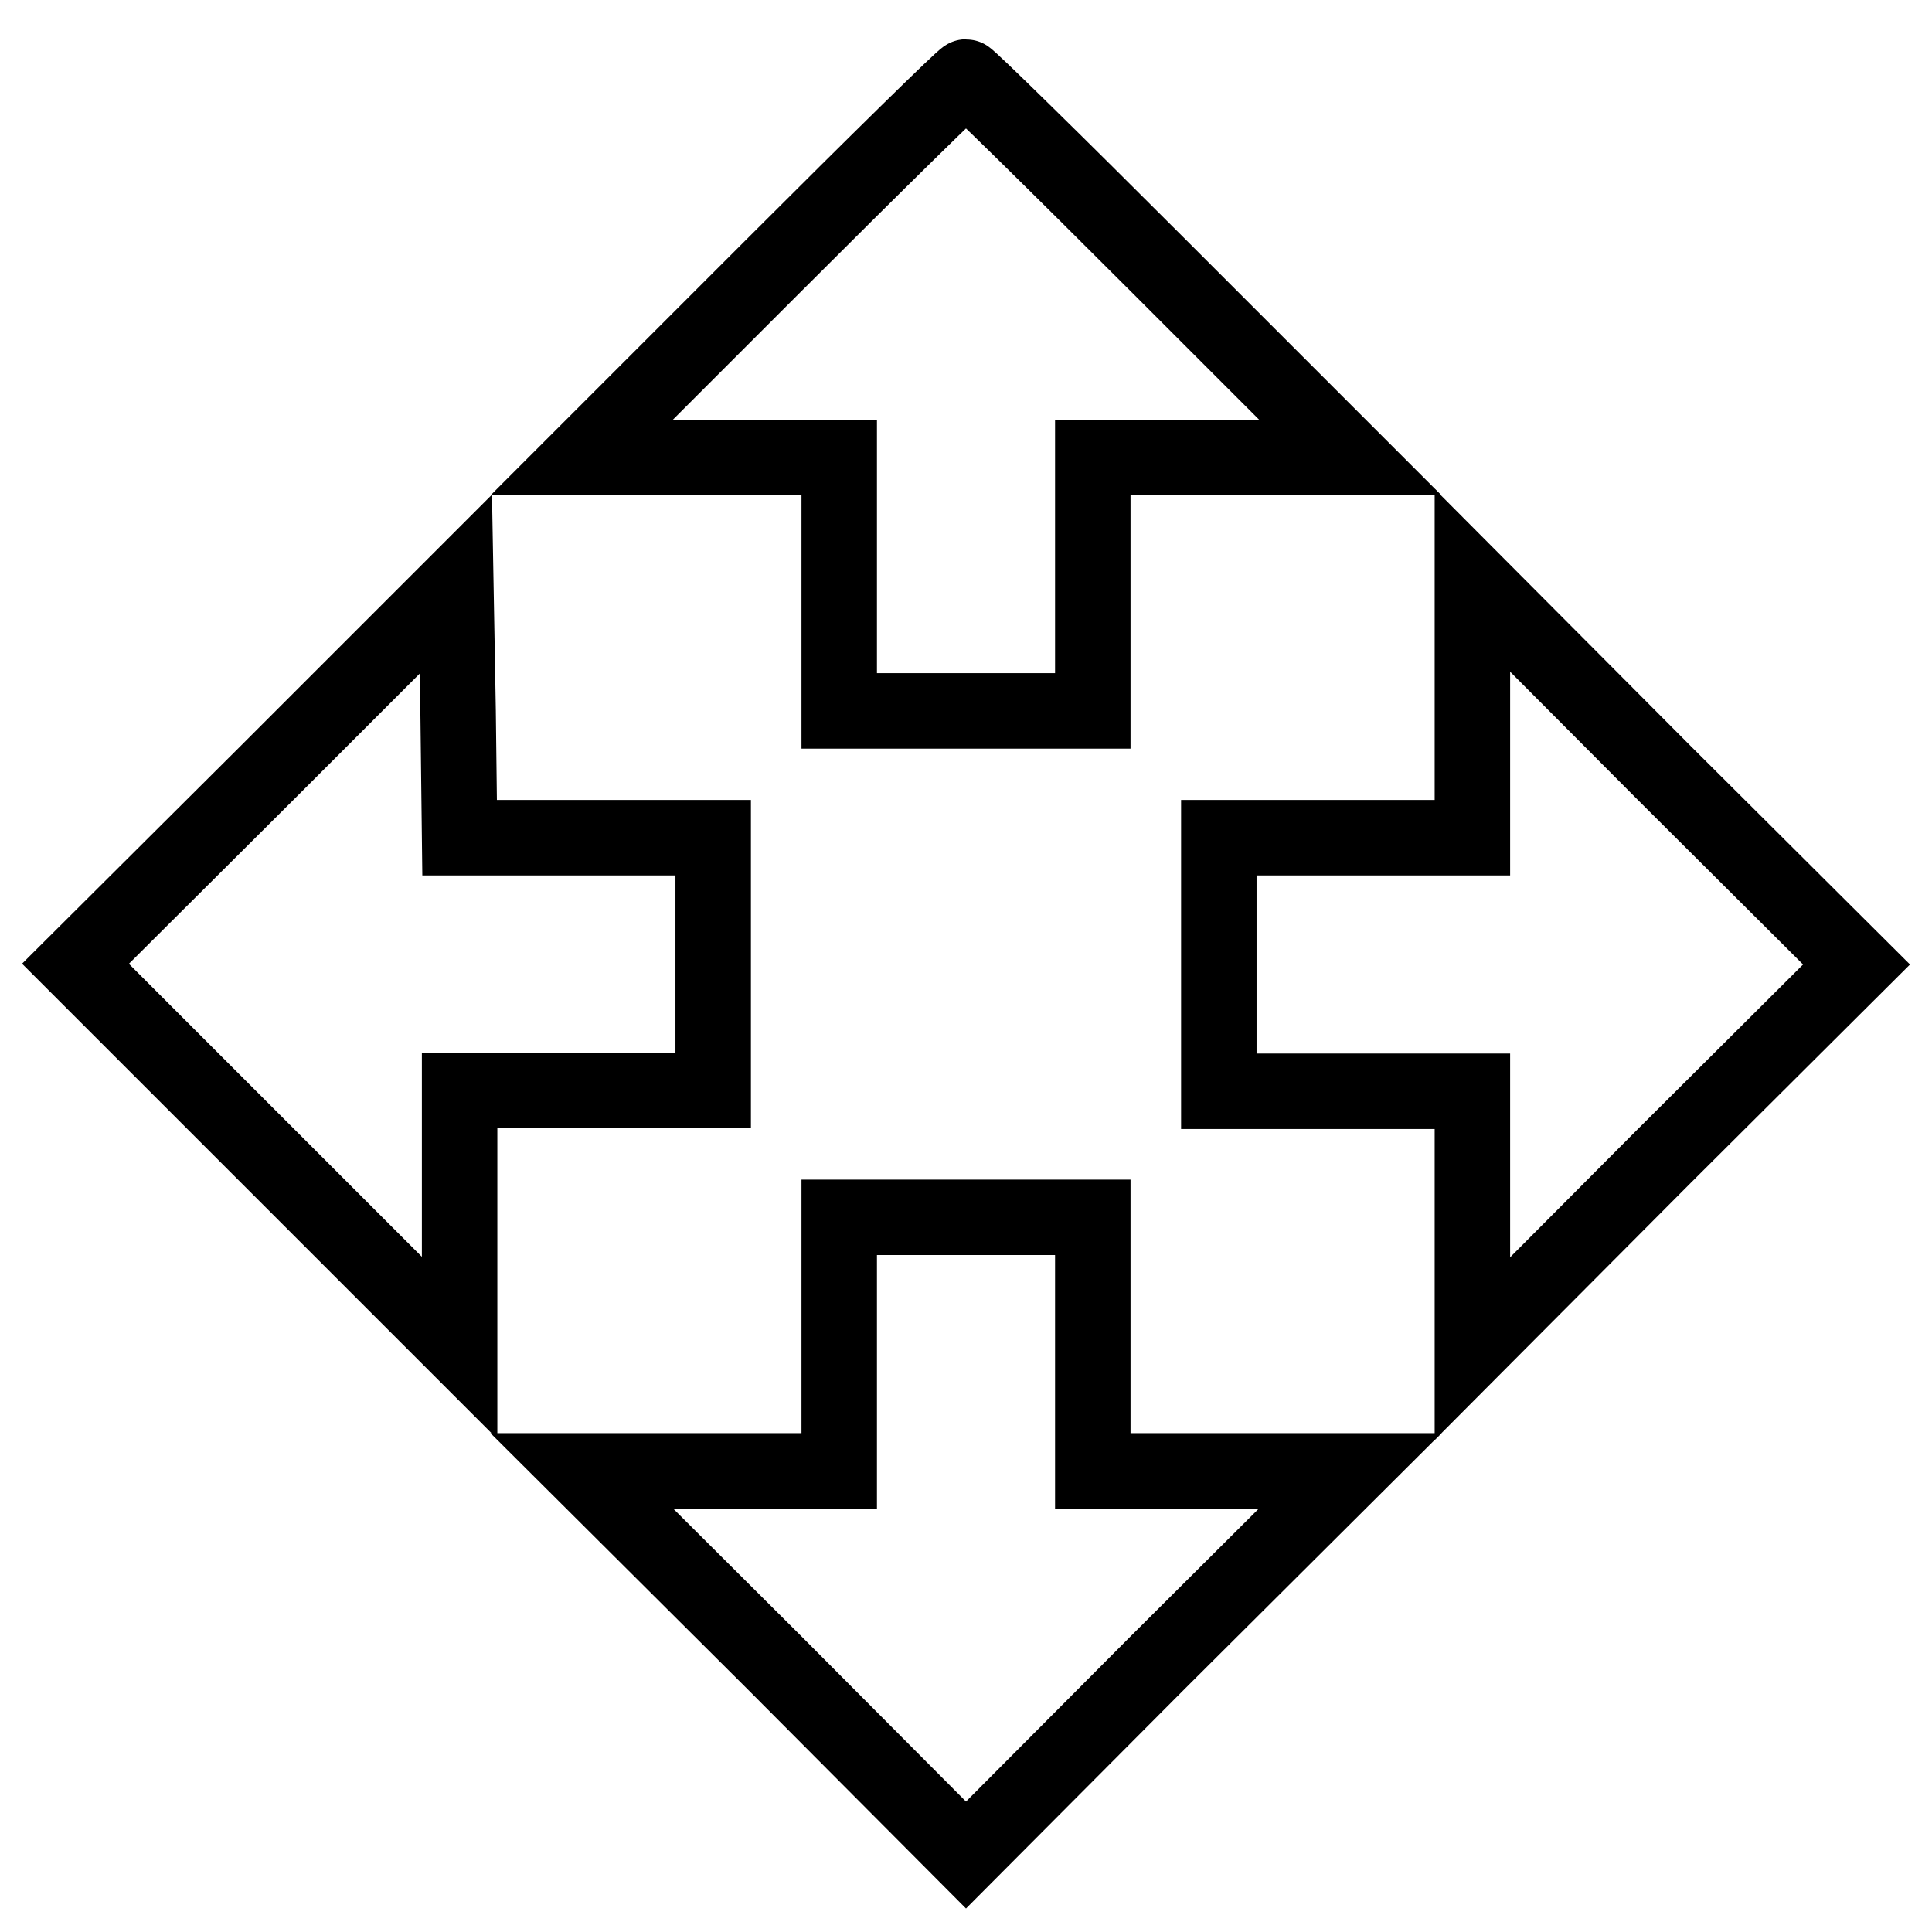
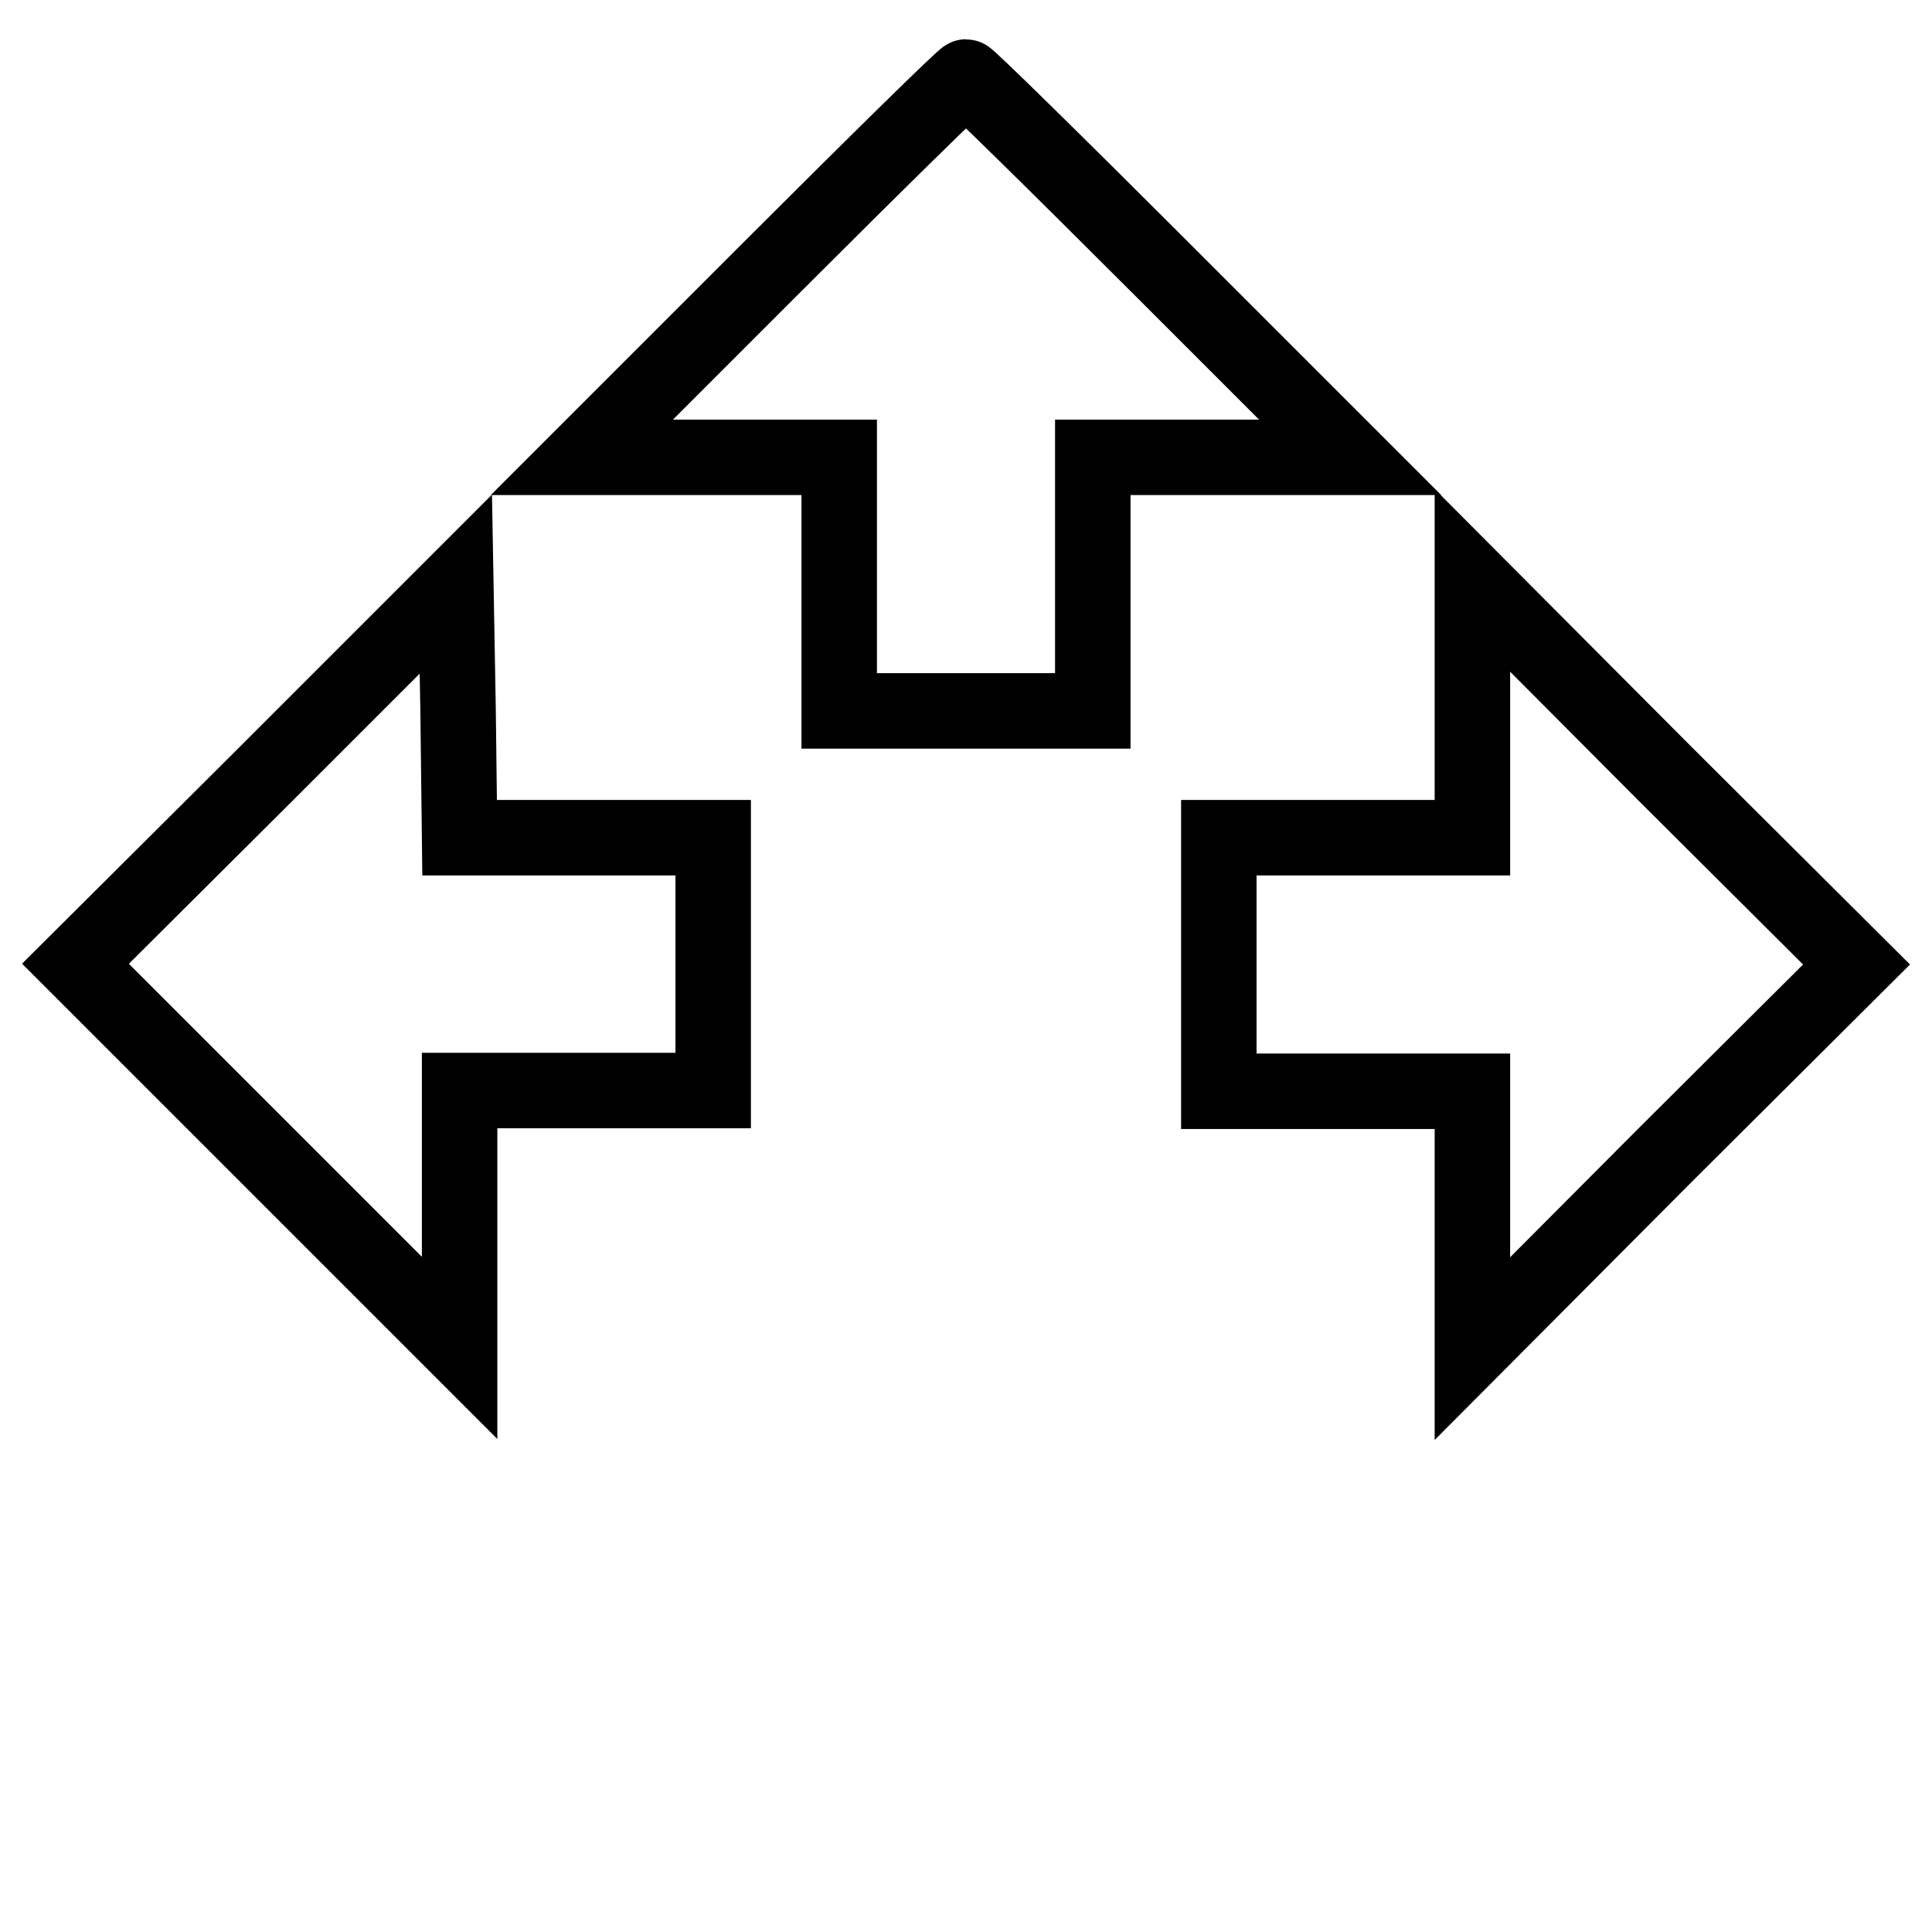
<svg xmlns="http://www.w3.org/2000/svg" version="1.1" x="0px" y="0px" viewBox="0 0 256 256" enable-background="new 0 0 256 256" xml:space="preserve">
  <g>
    <g>
      <g>
        <path stroke-width="10" fill-opacity="0" stroke="#000000" d="M102.3,35.4L77.1,60.6h17.1h17v16.8v16.8H128h16.8V77.4V60.6h17h17.1l-25.2-25.2c-13.8-13.8-25.4-25.2-25.7-25.2S116.1,21.6,102.3,35.4z" />
        <path stroke-width="10" fill-opacity="0" stroke="#000000" d="M35.2,102.6L10,127.7l25.5,25.5l25.4,25.4v-17.1v-17h16.8h16.8v-16.8V111H77.7H60.9l-0.2-16.8l-0.3-16.8L35.2,102.6z" />
        <path stroke-width="10" fill-opacity="0" stroke="#000000" d="M195.1,94v17h-16.8h-16.8v16.8v16.8h16.8h16.8v17v17.1l25.4-25.5l25.5-25.4l-25.5-25.4l-25.4-25.5V94L195.1,94z" />
-         <path stroke-width="10" fill-opacity="0" stroke="#000000" d="M111.2,178.1v16.8h-17H77.1l25.5,25.4l25.4,25.5l25.4-25.5l25.5-25.4h-17.1h-17v-16.8v-16.8H128h-16.8V178.1z" />
      </g>
    </g>
  </g>
</svg>